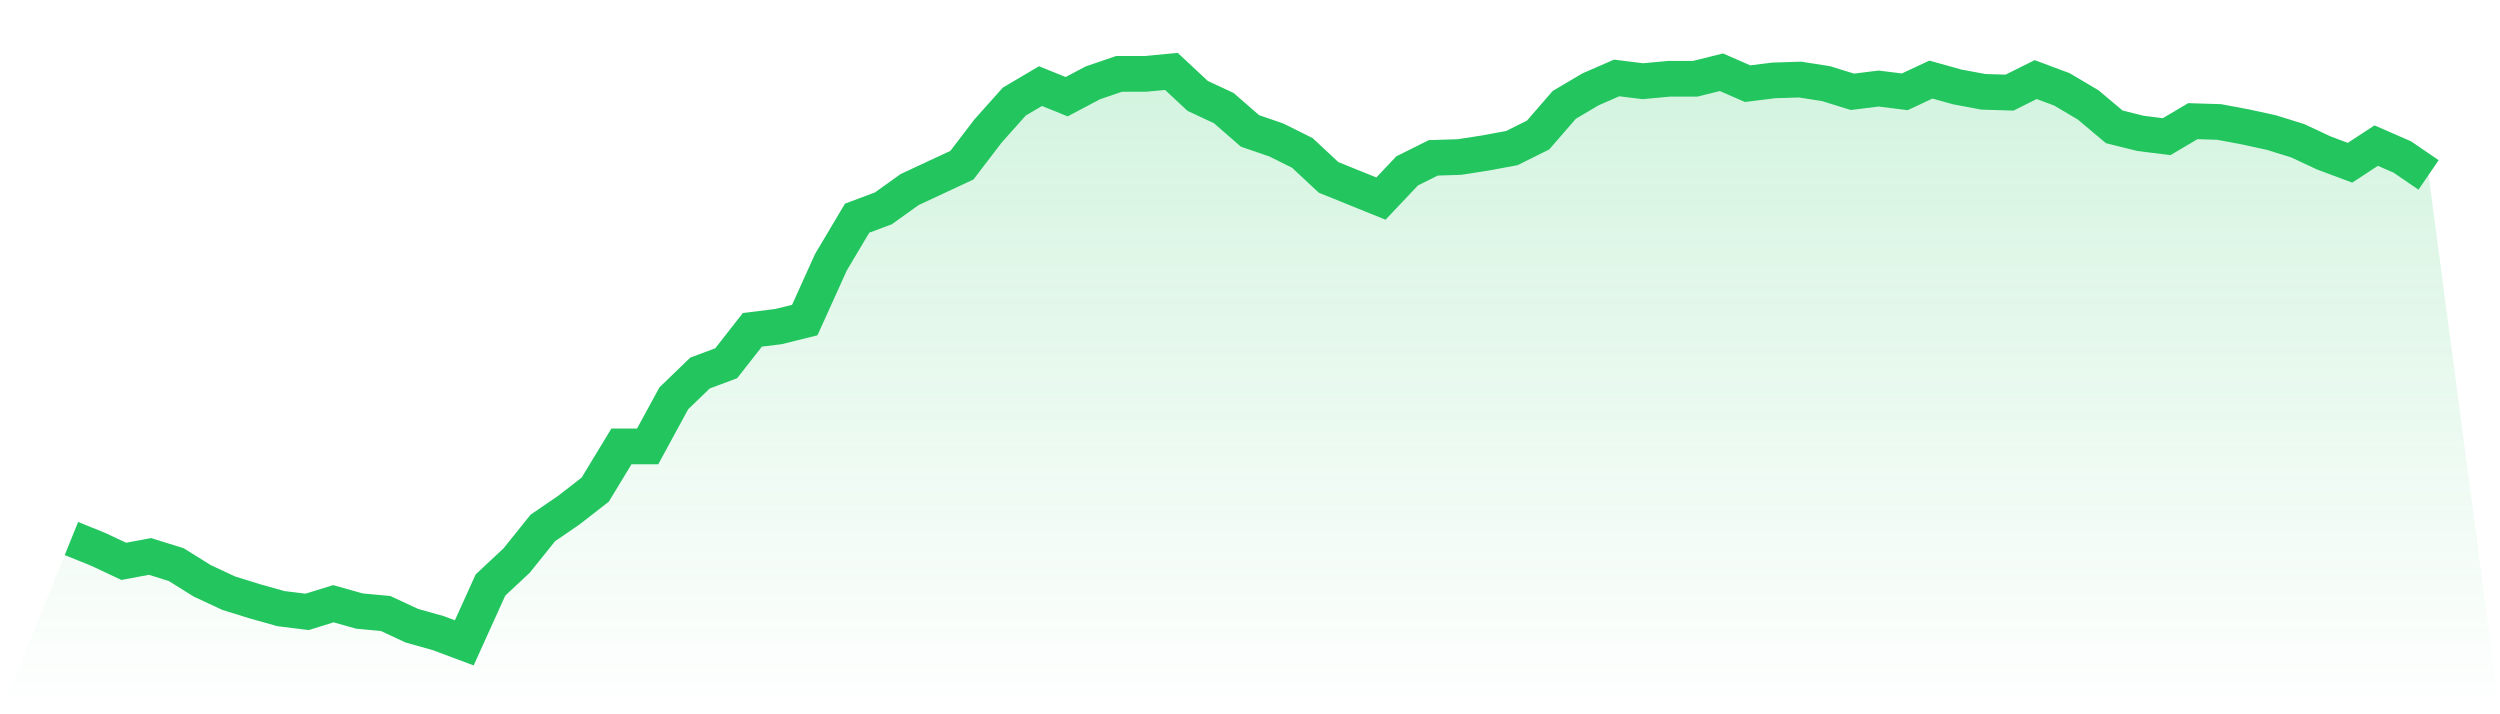
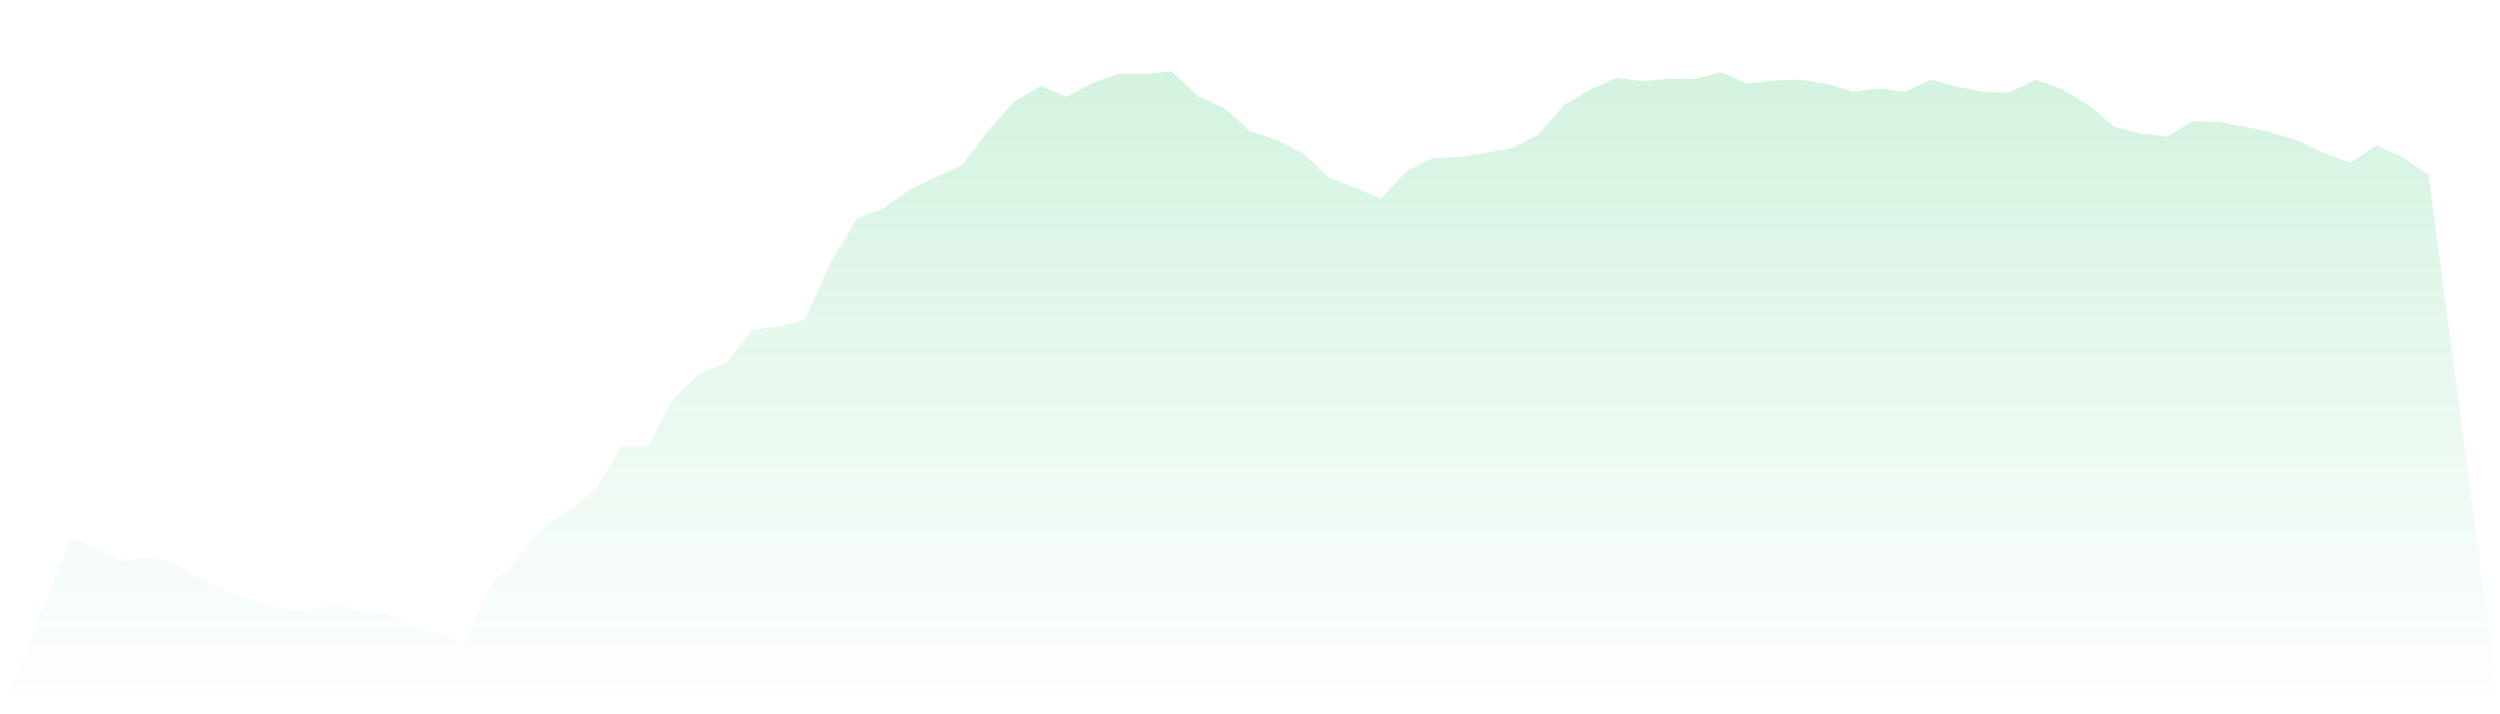
<svg xmlns="http://www.w3.org/2000/svg" viewBox="0 0 140 40">
  <defs>
    <linearGradient id="gradient" x1="0" x2="0" y1="0" y2="1">
      <stop offset="0%" stop-color="#22c55e" stop-opacity="0.2" />
      <stop offset="100%" stop-color="#22c55e" stop-opacity="0" />
    </linearGradient>
  </defs>
  <path d="M4,30.157 L4,30.157 L5.467,30.75 L6.933,31.435 L8.4,31.161 L9.867,31.618 L11.333,32.531 L12.8,33.215 L14.267,33.672 L15.733,34.083 L17.2,34.265 L18.667,33.809 L20.133,34.22 L21.6,34.357 L23.067,35.041 L24.533,35.452 L26,36 L27.467,32.759 L28.933,31.389 L30.4,29.563 L31.867,28.559 L33.333,27.418 L34.8,24.999 L36.267,24.999 L37.733,22.305 L39.2,20.89 L40.667,20.342 L42.133,18.471 L43.6,18.288 L45.067,17.923 L46.533,14.682 L48,12.217 L49.467,11.669 L50.933,10.619 L52.4,9.934 L53.867,9.25 L55.333,7.332 L56.8,5.689 L58.267,4.822 L59.733,5.415 L61.2,4.639 L62.667,4.137 L64.133,4.137 L65.6,4 L67.067,5.369 L68.533,6.054 L70,7.332 L71.467,7.835 L72.933,8.565 L74.4,9.934 L75.867,10.528 L77.333,11.121 L78.8,9.569 L80.267,8.839 L81.733,8.793 L83.2,8.565 L84.667,8.291 L86.133,7.561 L87.6,5.872 L89.067,5.004 L90.533,4.365 L92,4.548 L93.467,4.411 L94.933,4.411 L96.4,4.046 L97.867,4.685 L99.333,4.502 L100.8,4.456 L102.267,4.685 L103.733,5.141 L105.2,4.959 L106.667,5.141 L108.133,4.456 L109.6,4.867 L111.067,5.141 L112.533,5.187 L114,4.456 L115.467,5.004 L116.933,5.872 L118.4,7.104 L119.867,7.469 L121.333,7.652 L122.8,6.785 L124.267,6.83 L125.733,7.104 L127.2,7.424 L128.667,7.88 L130.133,8.565 L131.6,9.113 L133.067,8.154 L134.533,8.793 L136,9.797 L140,40 L0,40 z" fill="url(#gradient)" />
-   <path d="M4,30.157 L4,30.157 L5.467,30.75 L6.933,31.435 L8.4,31.161 L9.867,31.618 L11.333,32.531 L12.8,33.215 L14.267,33.672 L15.733,34.083 L17.2,34.265 L18.667,33.809 L20.133,34.22 L21.6,34.357 L23.067,35.041 L24.533,35.452 L26,36 L27.467,32.759 L28.933,31.389 L30.4,29.563 L31.867,28.559 L33.333,27.418 L34.8,24.999 L36.267,24.999 L37.733,22.305 L39.2,20.89 L40.667,20.342 L42.133,18.471 L43.6,18.288 L45.067,17.923 L46.533,14.682 L48,12.217 L49.467,11.669 L50.933,10.619 L52.4,9.934 L53.867,9.25 L55.333,7.332 L56.8,5.689 L58.267,4.822 L59.733,5.415 L61.2,4.639 L62.667,4.137 L64.133,4.137 L65.6,4 L67.067,5.369 L68.533,6.054 L70,7.332 L71.467,7.835 L72.933,8.565 L74.4,9.934 L75.867,10.528 L77.333,11.121 L78.8,9.569 L80.267,8.839 L81.733,8.793 L83.2,8.565 L84.667,8.291 L86.133,7.561 L87.6,5.872 L89.067,5.004 L90.533,4.365 L92,4.548 L93.467,4.411 L94.933,4.411 L96.4,4.046 L97.867,4.685 L99.333,4.502 L100.8,4.456 L102.267,4.685 L103.733,5.141 L105.2,4.959 L106.667,5.141 L108.133,4.456 L109.6,4.867 L111.067,5.141 L112.533,5.187 L114,4.456 L115.467,5.004 L116.933,5.872 L118.4,7.104 L119.867,7.469 L121.333,7.652 L122.8,6.785 L124.267,6.83 L125.733,7.104 L127.2,7.424 L128.667,7.88 L130.133,8.565 L131.6,9.113 L133.067,8.154 L134.533,8.793 L136,9.797" fill="none" stroke="#22c55e" stroke-width="2" />
</svg>